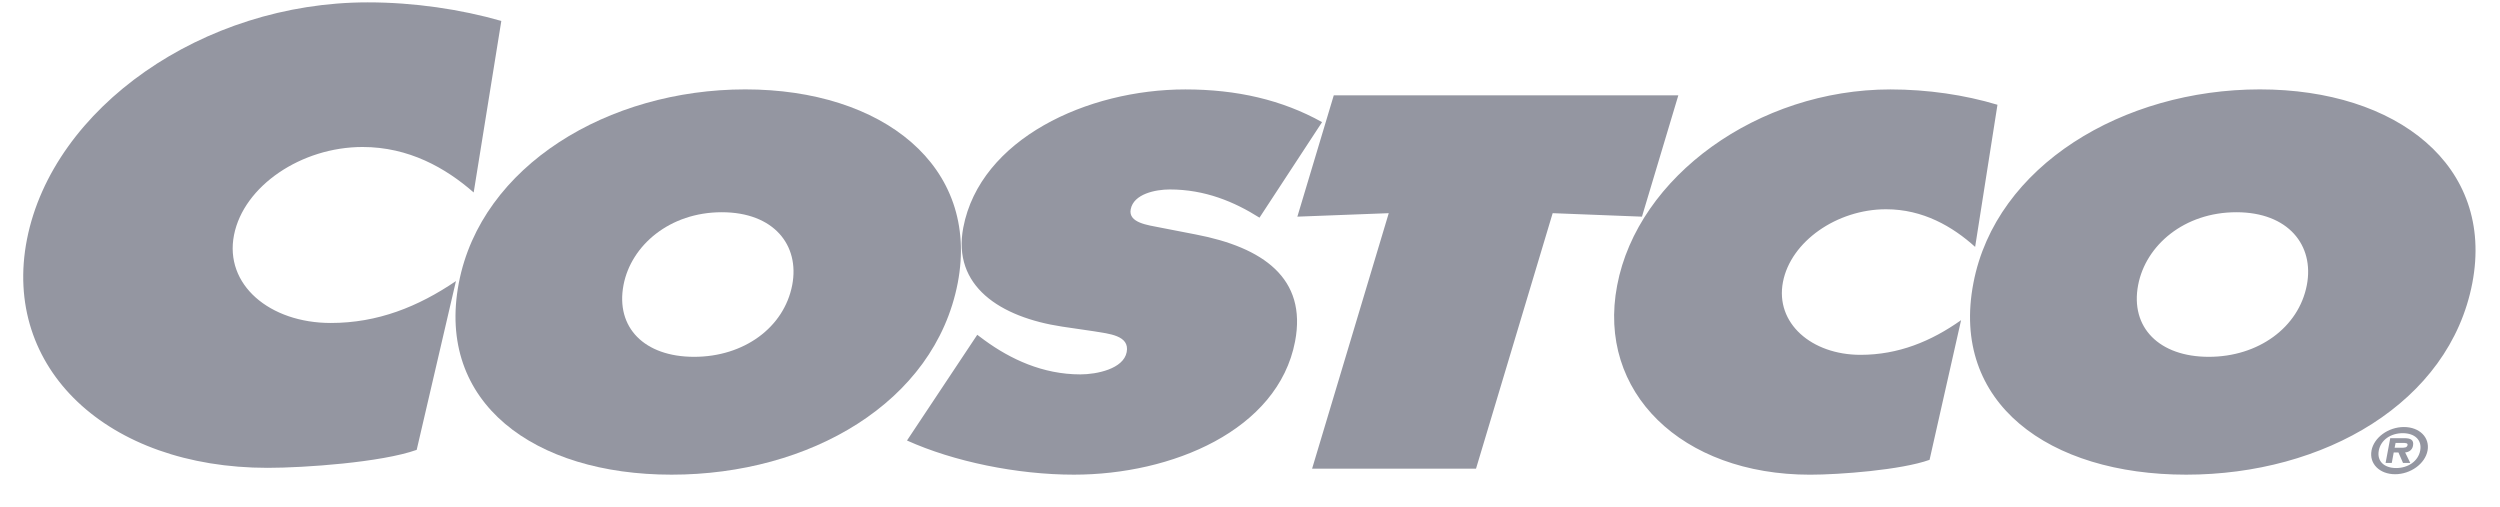
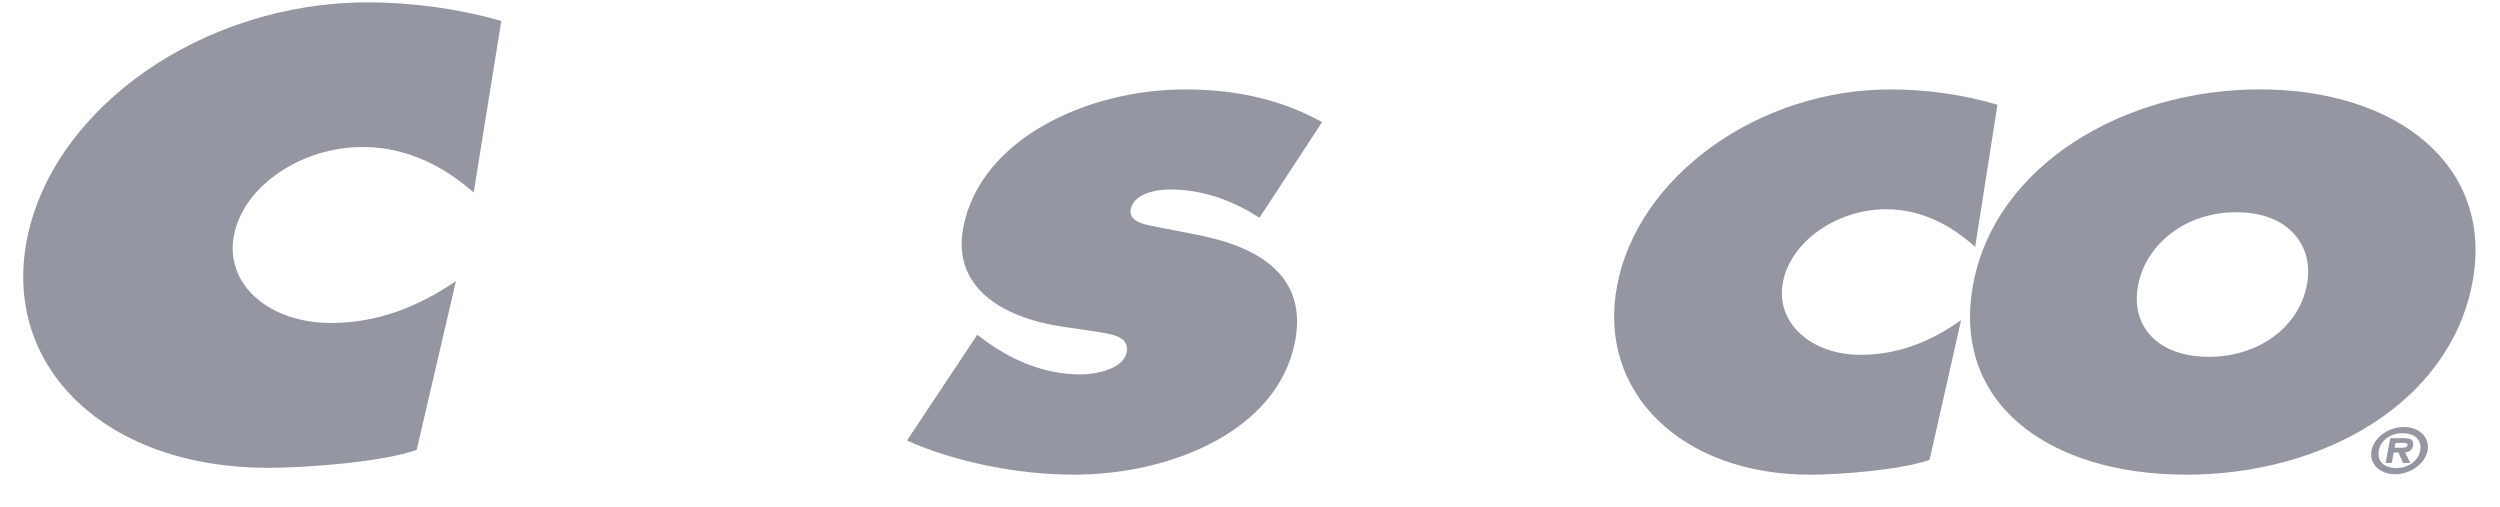
<svg xmlns="http://www.w3.org/2000/svg" width="74" height="15" viewBox="0 0 74 15" fill="none">
-   <path d="M38.402 6.413L41.107 6.31L38.838 13.873H43.69L45.959 6.31L48.602 6.413L49.679 2.821H39.48L38.402 6.413ZM28.349 8.377C27.663 11.925 23.953 14.05 19.88 14.05C15.808 14.05 12.903 11.924 13.581 8.377C14.245 4.903 18.006 2.646 22.06 2.646C26.115 2.646 29.013 4.904 28.349 8.377ZM18.456 8.436C18.216 9.697 19.076 10.562 20.546 10.562C22.017 10.562 23.208 9.697 23.45 8.436C23.674 7.257 22.906 6.282 21.364 6.282C19.823 6.282 18.68 7.264 18.456 8.436Z" fill="#9496A1" />
  <path d="M26.847 13.039C28.232 13.664 30.106 14.05 31.789 14.05C34.675 14.05 37.829 12.745 38.334 10.107C38.693 8.231 37.379 7.322 35.398 6.941L34.339 6.735C33.981 6.663 33.39 6.597 33.469 6.194C33.556 5.74 34.201 5.608 34.626 5.608C35.671 5.608 36.538 5.974 37.281 6.443L39.133 3.615C37.949 2.955 36.608 2.647 35.085 2.647C32.181 2.647 29.014 4.113 28.513 6.736C28.182 8.466 29.599 9.389 31.441 9.668L32.388 9.807C32.817 9.88 33.446 9.925 33.35 10.423C33.255 10.92 32.463 11.082 31.978 11.082C30.863 11.082 29.905 10.627 29.143 10.071L28.927 9.91L26.847 13.039ZM59.125 3.101C58.154 2.808 57.052 2.647 55.954 2.647C52.041 2.647 48.476 5.227 47.867 8.452C47.264 11.602 49.771 14.051 53.578 14.051C54.446 14.051 56.277 13.912 57.115 13.611L58.048 9.477C57.157 10.107 56.188 10.503 55.072 10.503C53.621 10.503 52.542 9.565 52.775 8.349C53.005 7.147 54.374 6.194 55.826 6.194C56.924 6.194 57.8 6.708 58.464 7.308L59.125 3.101ZM66.892 2.646C62.845 2.646 59.077 4.904 58.413 8.377C57.727 11.925 60.639 14.05 64.712 14.05C68.785 14.05 72.502 11.924 73.181 8.377C73.845 4.903 70.948 2.646 66.892 2.646ZM66.197 6.282C67.738 6.282 68.506 7.264 68.283 8.436C68.043 9.697 66.842 10.562 65.38 10.562C63.917 10.562 63.048 9.697 63.289 8.436C63.514 7.257 64.656 6.282 66.197 6.282ZM14.839 0.62C13.628 0.273 12.253 0.07 10.884 0.07C6.003 0.07 1.567 3.189 0.799 7.08C0.047 10.897 3.173 13.848 7.922 13.848C9.004 13.848 11.289 13.688 12.334 13.316L13.496 8.32C12.374 9.082 11.176 9.56 9.792 9.56C7.981 9.56 6.636 8.426 6.927 6.955C7.214 5.503 8.921 4.351 10.732 4.351C12.101 4.351 13.193 4.971 14.021 5.697L14.839 0.62ZM70.196 13.337C70.269 12.951 70.693 12.64 71.156 12.64C71.619 12.64 71.927 12.951 71.856 13.337C71.785 13.724 71.355 14.037 70.895 14.037C70.436 14.037 70.124 13.726 70.197 13.337H70.196ZM71.638 13.337C71.697 13.025 71.476 12.822 71.122 12.822C70.761 12.822 70.47 13.026 70.412 13.337C70.353 13.649 70.568 13.854 70.928 13.854C71.282 13.854 71.579 13.649 71.638 13.337ZM71.344 13.702H71.129L70.994 13.393H70.854L70.797 13.702H70.614L70.751 12.97H71.171C71.357 12.97 71.457 13.022 71.425 13.194C71.402 13.319 71.305 13.384 71.192 13.392L71.344 13.702ZM71.078 13.253C71.169 13.253 71.248 13.253 71.263 13.175C71.276 13.11 71.197 13.11 71.106 13.11H70.909L70.881 13.253H71.078Z" fill="#9496A1" />
</svg>